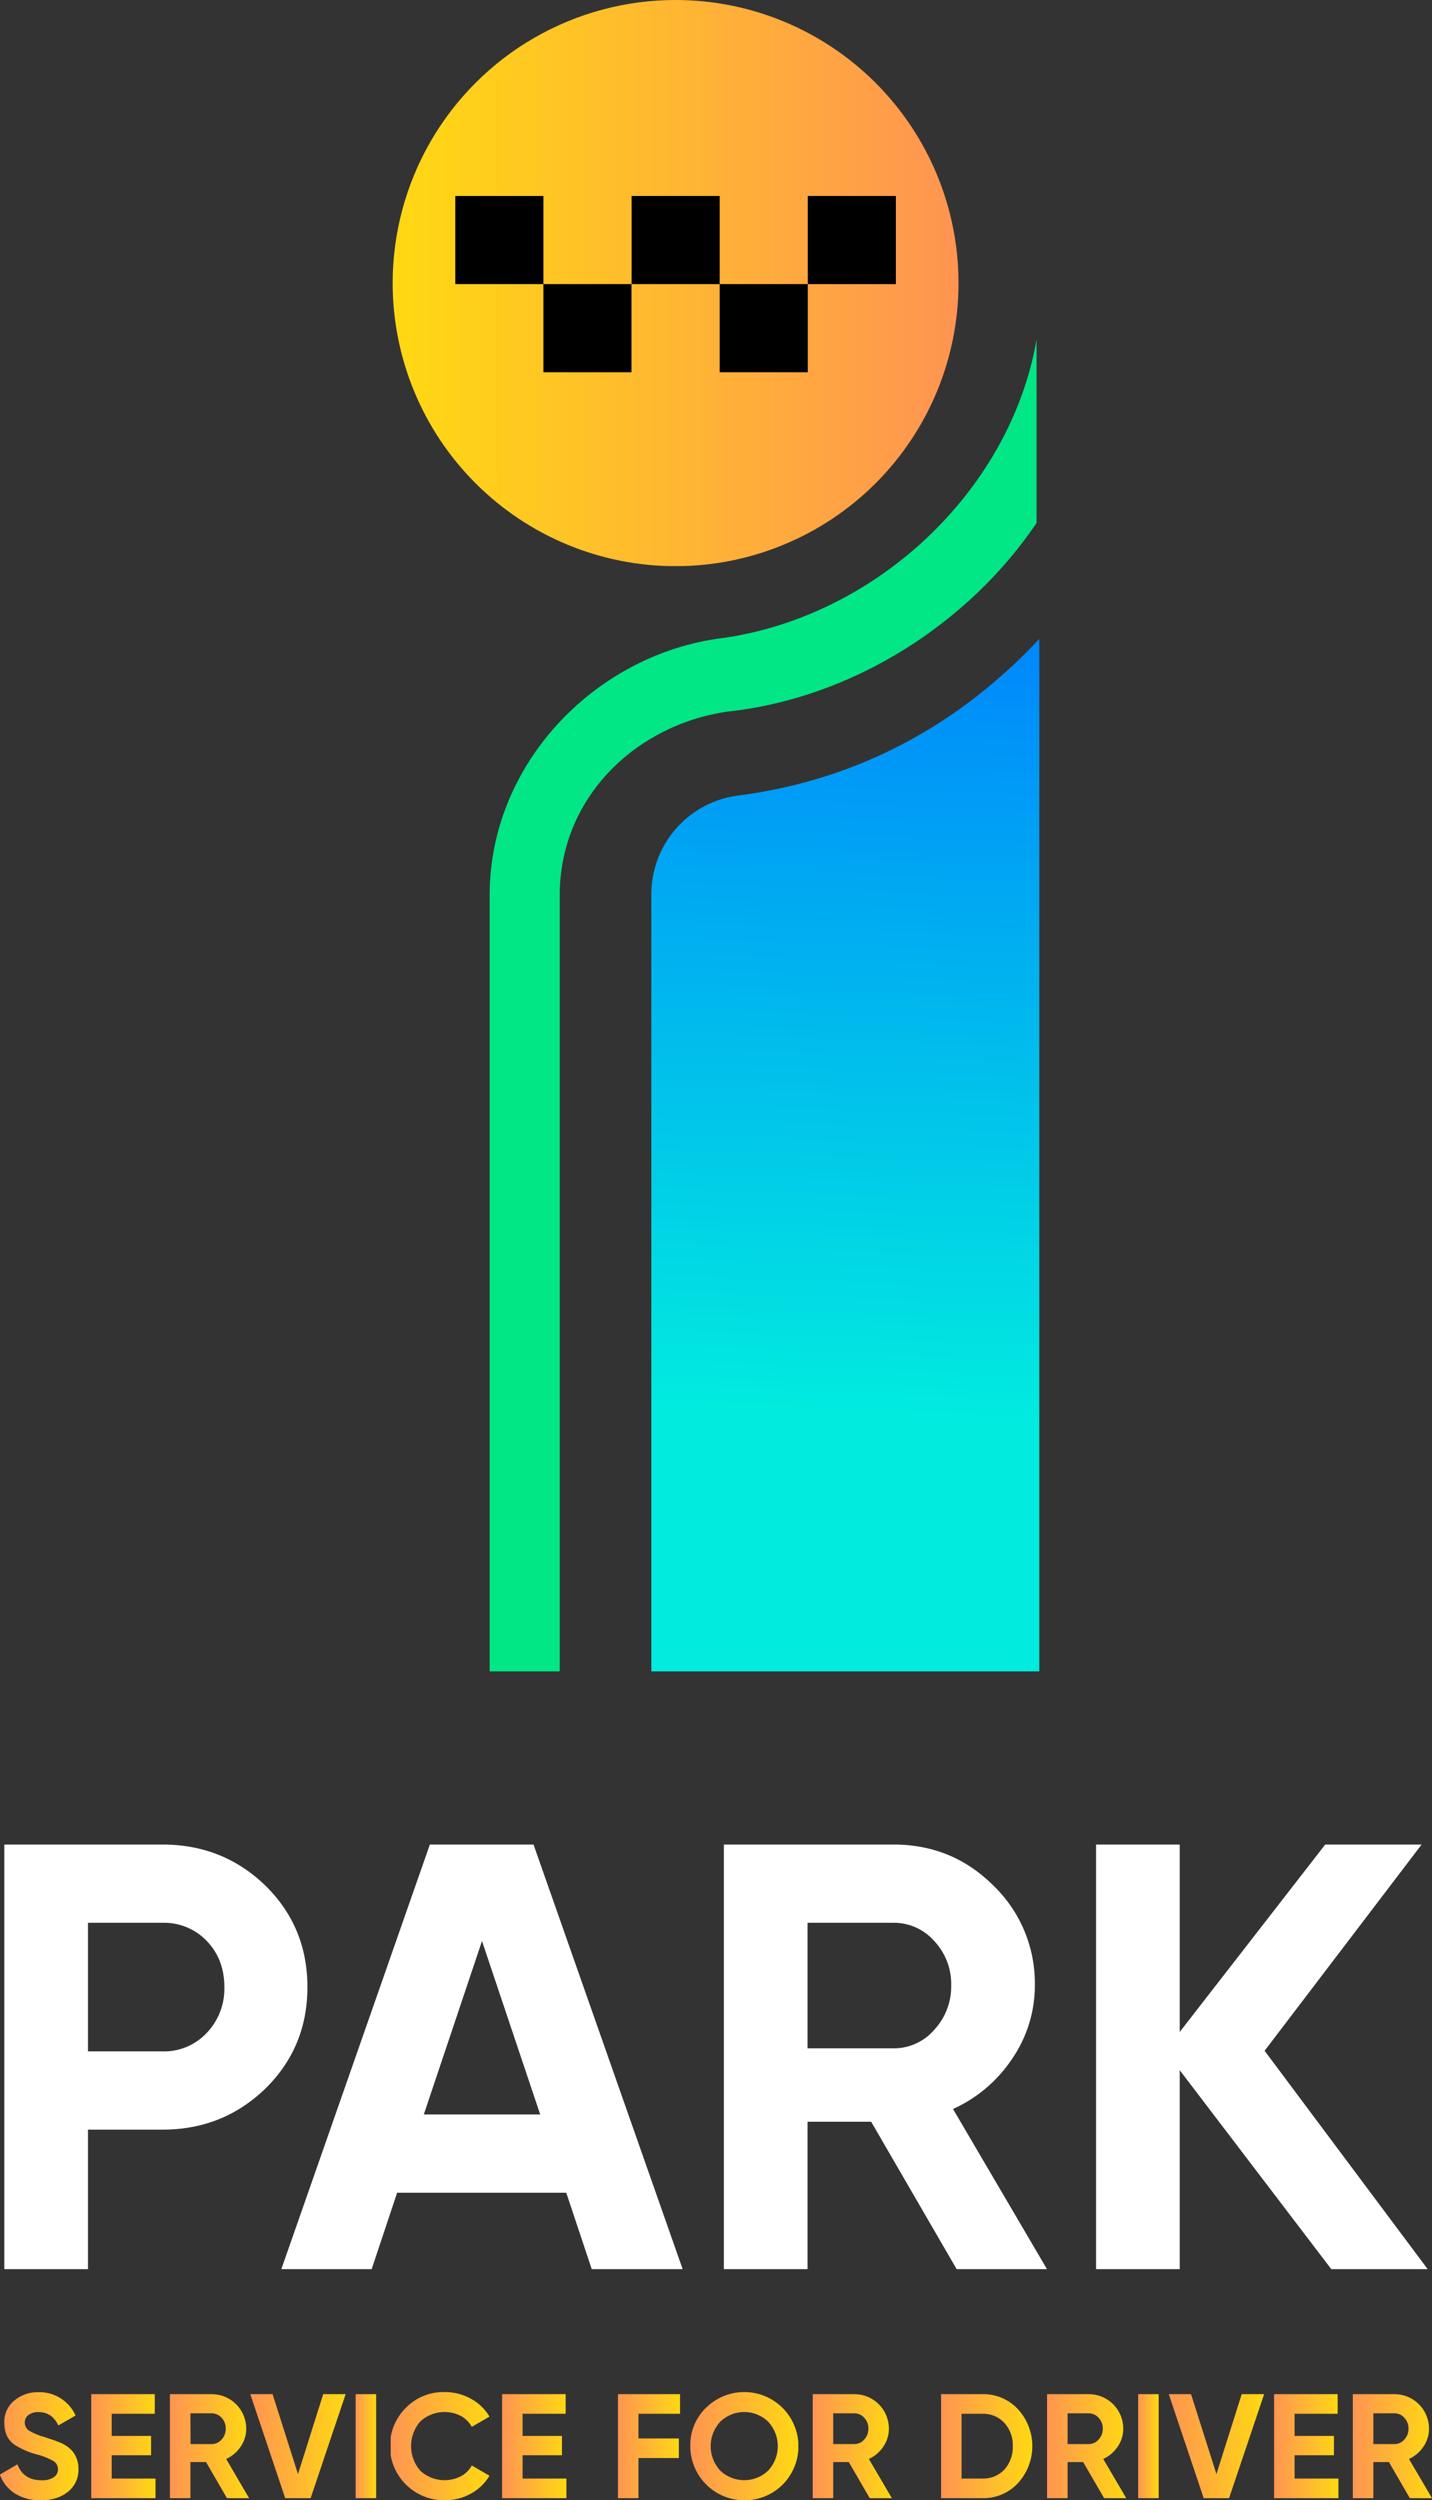
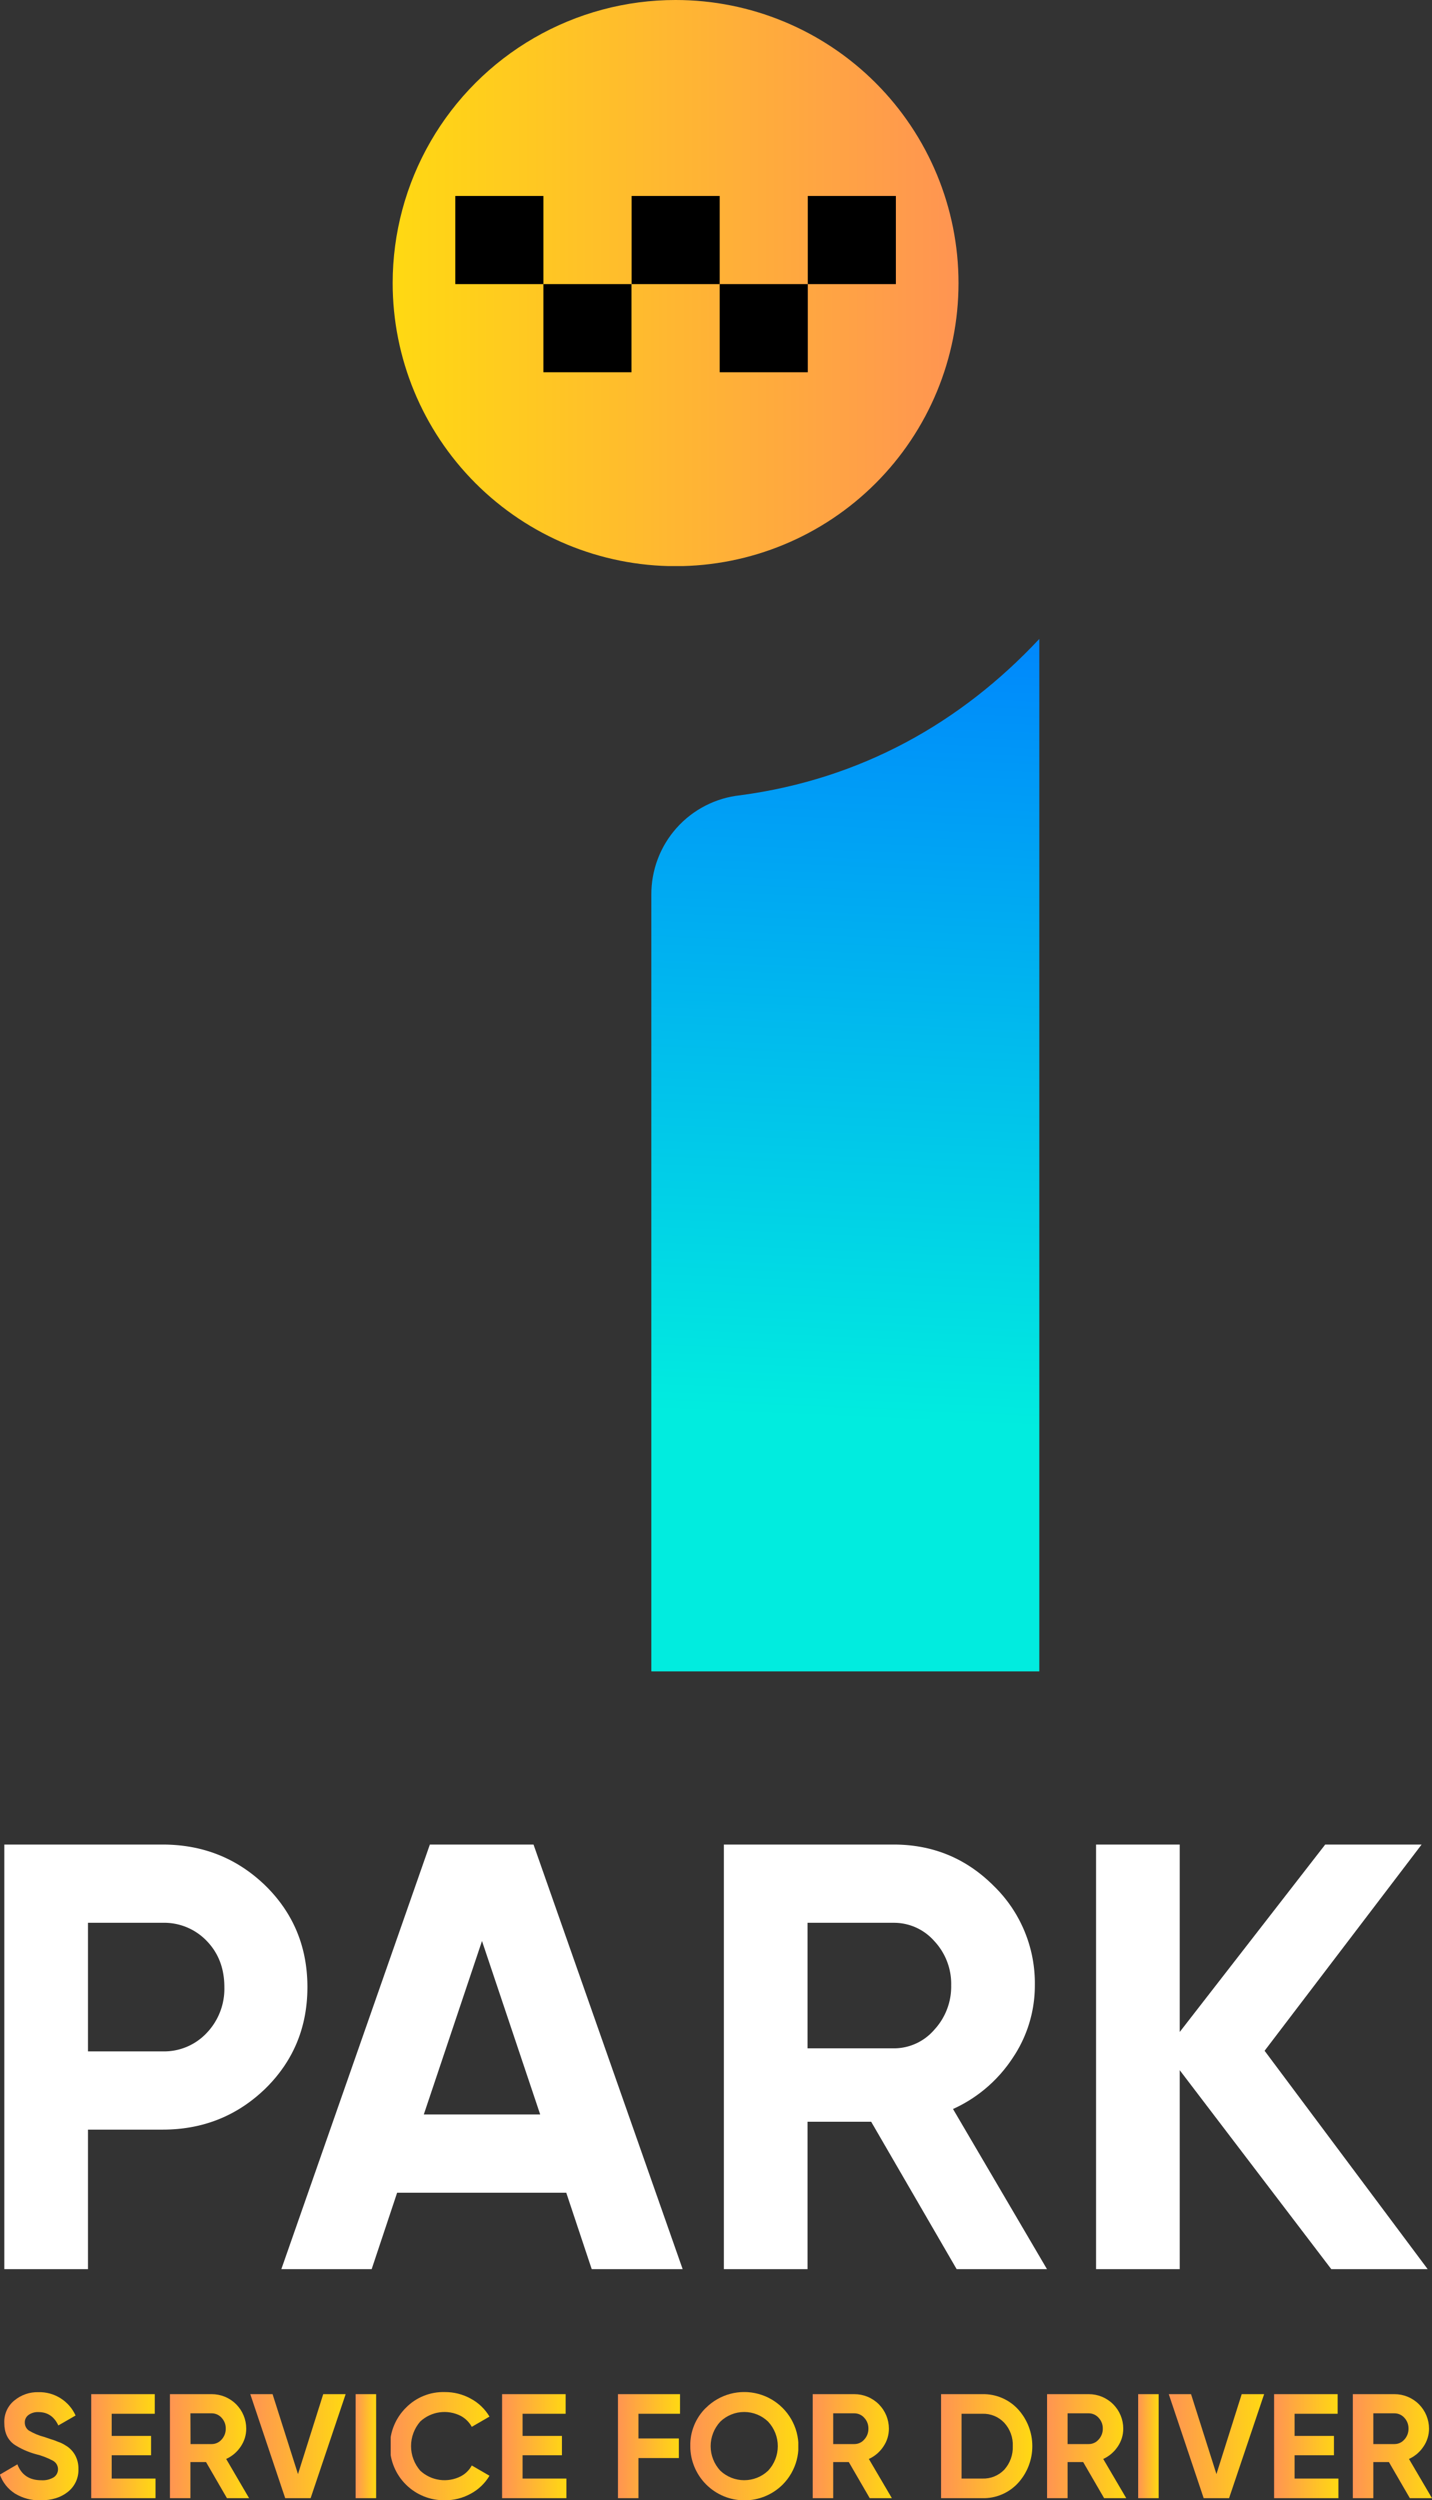
<svg xmlns="http://www.w3.org/2000/svg" xmlns:xlink="http://www.w3.org/1999/xlink" viewBox="0 0 590.57 1030.53">
  <rect x="0" y="0" width="590.57" height="1030.53" fill="#333333" stroke="none" />
  <defs>
    <style>.cls-1{fill:none;}.cls-2{clip-path:url(#clip-path);}.cls-3{fill:url(#Безымянный_градиент);}.cls-4{clip-path:url(#clip-path-2);}.cls-5{fill:#01e786;}.cls-6{clip-path:url(#clip-path-3);}.cls-7{fill:url(#Безымянный_градиент_18);}.cls-8{fill:#fff;}.cls-9{clip-path:url(#clip-path-5);}.cls-10{fill:url(#Безымянный_градиент_18-2);}.cls-11{clip-path:url(#clip-path-6);}.cls-12{fill:url(#Безымянный_градиент_18-3);}.cls-13{clip-path:url(#clip-path-7);}.cls-14{fill:url(#Безымянный_градиент_18-4);}.cls-15{clip-path:url(#clip-path-8);}.cls-16{fill:url(#Безымянный_градиент_18-5);}.cls-17{clip-path:url(#clip-path-9);}.cls-18{fill:url(#Безымянный_градиент_18-6);}.cls-19{clip-path:url(#clip-path-10);}.cls-20{fill:url(#Безымянный_градиент_18-7);}.cls-21{clip-path:url(#clip-path-11);}.cls-22{fill:url(#Безымянный_градиент_18-8);}.cls-23{clip-path:url(#clip-path-12);}.cls-24{fill:url(#Безымянный_градиент_18-9);}.cls-25{clip-path:url(#clip-path-13);}.cls-26{fill:url(#Безымянный_градиент_18-10);}.cls-27{clip-path:url(#clip-path-14);}.cls-28{fill:url(#Безымянный_градиент_18-11);}.cls-29{clip-path:url(#clip-path-15);}.cls-30{fill:url(#Безымянный_градиент_18-12);}.cls-31{clip-path:url(#clip-path-16);}.cls-32{fill:url(#Безымянный_градиент_18-13);}.cls-33{clip-path:url(#clip-path-17);}.cls-34{fill:url(#Безымянный_градиент_18-14);}.cls-35{clip-path:url(#clip-path-18);}.cls-36{fill:url(#Безымянный_градиент_18-15);}.cls-37{clip-path:url(#clip-path-19);}.cls-38{fill:url(#Безымянный_градиент_18-16);}.cls-39{clip-path:url(#clip-path-20);}.cls-40{fill:url(#Безымянный_градиент_18-17);}</style>
    <clipPath id="clip-path" transform="translate(-704.72 -484.73)">
      <path class="cls-1" d="M1010,812.52a41,41,0,0,0-36.66,41.12v320h160V748.08c-32.2,34.41-73.32,57.76-123.33,64.44" />
    </clipPath>
    <linearGradient id="Безымянный_градиент" y1="1999.99" x2="1" y2="1999.99" gradientTransform="matrix(-337.36, 0, 0, 337.36, 1279.74, -673752.8)" gradientUnits="userSpaceOnUse">
      <stop offset="0" stop-color="#0084fd" />
      <stop offset="1" stop-color="#01ecdf" />
    </linearGradient>
    <clipPath id="clip-path-2" transform="translate(-704.72 -484.73)">
      <rect class="cls-1" width="2000" height="2000" />
    </clipPath>
    <clipPath id="clip-path-3" transform="translate(-704.72 -484.73)">
      <path class="cls-1" d="M866.66,601.39a116.68,116.68,0,1,0,116.7-116.66,116.66,116.66,0,0,0-116.7,116.66" />
    </clipPath>
    <linearGradient id="Безымянный_градиент_18" y1="2000" x2="1" y2="2000" gradientTransform="matrix(-233.36, 0, 0, 233.36, 395.3, -466596.2)" gradientUnits="userSpaceOnUse">
      <stop offset="0" stop-color="#ff9452" />
      <stop offset="1" stop-color="#ffd912" />
    </linearGradient>
    <clipPath id="clip-path-5" transform="translate(-704.72 -484.73)">
      <path class="cls-1" d="M710.6,1474.16a11.32,11.32,0,0,0-4.11,9.25q0,5.82,4,8.82a31.68,31.68,0,0,0,8.88,4,29.94,29.94,0,0,1,7.23,2.76,4,4,0,0,1,.3,6.8,8.82,8.82,0,0,1-5.14,1.23q-7.35,0-9.87-6.56l-7.22,4.23a15.34,15.34,0,0,0,6.18,7.78,19.2,19.2,0,0,0,10.66,2.82q6.87,0,11.21-3.49a11.48,11.48,0,0,0,4.35-9.44,11.27,11.27,0,0,0-1.59-6.06,10.68,10.68,0,0,0-4-3.8,12,12,0,0,0-2.7-1.29c-1.31-.53-2.22-.88-2.76-1l-2.94-1a24.79,24.79,0,0,1-6.49-2.7,4,4,0,0,1-1.65-3.3,3.76,3.76,0,0,1,1.53-3.1,6.53,6.53,0,0,1,4.1-1.19q5.64,0,8.21,5.51l7.11-4.1a16.35,16.35,0,0,0-15.32-9.62,14.85,14.85,0,0,0-10,3.49" />
    </clipPath>
    <linearGradient id="Безымянный_градиент_18-2" x1="0" y1="2000" x2="1" y2="2000" gradientTransform="matrix(32.41, 0, 0, -32.41, 0, 65823.96)" xlink:href="#Безымянный_градиент_18" />
    <clipPath id="clip-path-6" transform="translate(-704.72 -484.73)">
      <polygon class="cls-1" points="742.33 1471.53 742.33 1514.41 768.86 1514.41 768.86 1506.32 750.78 1506.32 750.78 1496.71 767.02 1496.71 767.02 1488.74 750.78 1488.74 750.78 1479.61 768.55 1479.61 768.55 1471.53 742.33 1471.53" />
    </clipPath>
    <linearGradient id="Безымянный_градиент_18-3" x1="0" y1="2000" x2="1" y2="2000" gradientTransform="matrix(26.53, 0, 0, -26.53, 37.62, 54061.34)" xlink:href="#Безымянный_градиент_18" />
    <clipPath id="clip-path-7" transform="translate(-704.72 -484.73)">
      <path class="cls-1" d="M783.25,1479.43H792a5.42,5.42,0,0,1,4.11,1.84,6.31,6.31,0,0,1,1.71,4.47,6.43,6.43,0,0,1-1.71,4.5,5.38,5.38,0,0,1-4.11,1.87h-8.7Zm-8.45-7.9v42.88h8.45v-14.89h6.44l8.63,14.89h9.13L798,1498.24a14.21,14.21,0,0,0,6-5.12,13,13,0,0,0,2.27-7.38A14.22,14.22,0,0,0,792,1471.53Z" />
    </clipPath>
    <linearGradient id="Безымянный_градиент_18-4" x1="0" y1="2000" x2="1" y2="2000" gradientTransform="matrix(32.65, 0, 0, -32.65, 70.08, 66314.21)" xlink:href="#Безымянный_градиент_18" />
    <clipPath id="clip-path-8" transform="translate(-704.72 -484.73)">
      <polygon class="cls-1" points="838.02 1471.53 827.61 1504.48 817.13 1471.53 807.94 1471.53 822.34 1514.41 832.82 1514.41 847.27 1471.53 838.02 1471.53" />
    </clipPath>
    <linearGradient id="Безымянный_градиент_18-5" x1="0" y1="2000" x2="1" y2="2000" gradientTransform="matrix(39.33, 0, 0, -39.33, 103.23, 79669.72)" xlink:href="#Безымянный_градиент_18" />
    <clipPath id="clip-path-9" transform="translate(-704.72 -484.73)">
      <rect class="cls-1" x="851.38" y="1471.53" width="8.46" height="42.88" />
    </clipPath>
    <linearGradient id="Безымянный_градиент_18-6" x1="0" y1="2000" x2="1" y2="2000" gradientTransform="matrix(8.45, 0, 0, -8.45, 146.66, 17916.79)" xlink:href="#Безымянный_градиент_18" />
    <clipPath id="clip-path-10" transform="translate(-704.72 -484.73)">
      <path class="cls-1" d="M872.15,1477.1a22.31,22.31,0,0,0,16,38.17,21.83,21.83,0,0,0,10.75-2.73,20,20,0,0,0,7.69-7.38l-7.3-4.23a10.94,10.94,0,0,1-4.5,4.44,14.74,14.74,0,0,1-16.75-2.29,15.43,15.43,0,0,1,0-20.28,14.73,14.73,0,0,1,16.72-2.3,11.34,11.34,0,0,1,4.53,4.5l7.3-4.22a19.93,19.93,0,0,0-7.69-7.38,21.83,21.83,0,0,0-10.75-2.73,21.55,21.55,0,0,0-16,6.43" />
    </clipPath>
    <linearGradient id="Безымянный_градиент_18-7" x1="0" y1="2000" x2="1" y2="2000" gradientTransform="matrix(40.74, 0, 0, -40.74, 161.12, 82487.4)" xlink:href="#Безымянный_градиент_18" />
    <clipPath id="clip-path-11" transform="translate(-704.72 -484.73)">
      <polygon class="cls-1" points="911.78 1471.53 911.78 1514.41 938.31 1514.41 938.31 1506.32 920.24 1506.32 920.24 1496.71 936.47 1496.71 936.47 1488.74 920.24 1488.74 920.24 1479.61 938 1479.61 938 1471.53 911.78 1471.53" />
    </clipPath>
    <linearGradient id="Безымянный_градиент_18-8" x1="0" y1="2000" x2="1" y2="2000" gradientTransform="matrix(26.53, 0, 0, -26.53, 207.07, 54061.34)" xlink:href="#Безымянный_градиент_18" />
    <clipPath id="clip-path-12" transform="translate(-704.72 -484.73)">
      <polygon class="cls-1" points="959.57 1471.53 959.57 1514.41 968.02 1514.41 968.02 1497.87 984.69 1497.87 984.69 1489.78 968.02 1489.78 968.02 1479.61 985.17 1479.61 985.17 1471.53 959.57 1471.53" />
    </clipPath>
    <linearGradient id="Безымянный_градиент_18-9" x1="0" y1="2000" x2="1" y2="2000" gradientTransform="matrix(25.61, 0, 0, -25.61, 254.85, 52223.33)" xlink:href="#Безымянный_градиент_18" />
    <clipPath id="clip-path-13" transform="translate(-704.72 -484.73)">
      <path class="cls-1" d="M1001.78,1503.08a14.83,14.83,0,0,1,0-20.22,14.2,14.2,0,0,1,19.72,0,14.8,14.8,0,0,1,0,20.22,14.36,14.36,0,0,1-19.72,0m-5.94-25.92A21.5,21.5,0,0,0,989.4,1493a22.35,22.35,0,0,0,38.05,15.86,22.37,22.37,0,0,0-31.61-31.67" />
    </clipPath>
    <linearGradient id="Безымянный_градиент_18-10" x1="0" y1="2000" x2="1" y2="2000" gradientTransform="matrix(44.54, 0, 0, -44.54, 284.69, 90083.74)" xlink:href="#Безымянный_градиент_18" />
    <clipPath id="clip-path-14" transform="translate(-704.72 -484.73)">
      <path class="cls-1" d="M1048.34,1479.43h8.7a5.4,5.4,0,0,1,4.1,1.84,6.31,6.31,0,0,1,1.72,4.47,6.44,6.44,0,0,1-1.72,4.5,5.36,5.36,0,0,1-4.1,1.87h-8.7Zm-8.46-7.9v42.88h8.46v-14.89h6.43l8.64,14.89h9.13l-9.5-16.17a14.21,14.21,0,0,0,6-5.12,13,13,0,0,0,2.27-7.38,14.22,14.22,0,0,0-14.27-14.21Z" />
    </clipPath>
    <linearGradient id="Безымянный_градиент_18-11" x1="0" y1="2000" x2="1" y2="2000" gradientTransform="matrix(32.65, 0, 0, -32.65, 335.17, 66314.21)" xlink:href="#Безымянный_градиент_18" />
    <clipPath id="clip-path-15" transform="translate(-704.72 -484.73)">
      <path class="cls-1" d="M1101.27,1479.61h8.57a11.85,11.85,0,0,1,9.07,3.74,13.39,13.39,0,0,1,3.49,9.62,13.73,13.73,0,0,1-3.49,9.68,11.94,11.94,0,0,1-9.07,3.67h-8.57Zm-8.46-8.08v42.88h17a19.43,19.43,0,0,0,14.71-6.19,22.56,22.56,0,0,0,0-30.51,19.46,19.46,0,0,0-14.71-6.18Z" />
    </clipPath>
    <linearGradient id="Безымянный_градиент_18-12" x1="0" y1="2000" x2="1" y2="2000" gradientTransform="matrix(37.68, 0, 0, -37.68, 388.1, 76361.8)" xlink:href="#Безымянный_градиент_18" />
    <clipPath id="clip-path-16" transform="translate(-704.72 -484.73)">
      <path class="cls-1" d="M1145,1479.43h8.7a5.4,5.4,0,0,1,4.1,1.84,6.31,6.31,0,0,1,1.72,4.47,6.44,6.44,0,0,1-1.72,4.5,5.36,5.36,0,0,1-4.1,1.87H1145Zm-8.46-7.9v42.88H1145v-14.89h6.43l8.64,14.89h9.13l-9.5-16.17a14.3,14.3,0,0,0,6-5.12,13,13,0,0,0,2.26-7.38,14.2,14.2,0,0,0-14.27-14.21Z" />
    </clipPath>
    <linearGradient id="Безымянный_градиент_18-13" x1="0" y1="2000" x2="1" y2="2000" gradientTransform="matrix(32.65, 0, 0, -32.65, 431.78, 66314.21)" xlink:href="#Безымянный_градиент_18" />
    <clipPath id="clip-path-17" transform="translate(-704.72 -484.73)">
      <rect class="cls-1" x="1174.11" y="1471.53" width="8.45" height="42.88" />
    </clipPath>
    <linearGradient id="Безымянный_градиент_18-14" x1="0" y1="2000" x2="1" y2="2000" gradientTransform="matrix(8.45, 0, 0, -8.45, 469.39, 17917.62)" xlink:href="#Безымянный_градиент_18" />
    <clipPath id="clip-path-18" transform="translate(-704.72 -484.73)">
      <polygon class="cls-1" points="1216.81 1471.53 1206.39 1504.48 1195.92 1471.53 1186.73 1471.53 1201.13 1514.41 1211.6 1514.41 1226.06 1471.53 1216.81 1471.53" />
    </clipPath>
    <linearGradient id="Безымянный_градиент_18-15" x1="0" y1="2000" x2="1" y2="2000" gradientTransform="matrix(39.33, 0, 0, -39.33, 482.01, 79670.55)" xlink:href="#Безымянный_градиент_18" />
    <clipPath id="clip-path-19" transform="translate(-704.72 -484.73)">
      <polygon class="cls-1" points="1230.16 1471.53 1230.16 1514.41 1256.69 1514.41 1256.69 1506.32 1238.62 1506.32 1238.62 1496.71 1254.85 1496.71 1254.85 1488.74 1238.62 1488.74 1238.62 1479.61 1256.38 1479.61 1256.38 1471.53 1230.16 1471.53" />
    </clipPath>
    <linearGradient id="Безымянный_градиент_18-16" x1="0" y1="2000" x2="1" y2="2000" gradientTransform="matrix(26.53, 0, 0, -26.53, 525.45, 54063.01)" xlink:href="#Безымянный_градиент_18" />
    <clipPath id="clip-path-20" transform="translate(-704.72 -484.73)">
      <path class="cls-1" d="M1271.09,1479.43h8.7a5.4,5.4,0,0,1,4.1,1.84,6.31,6.31,0,0,1,1.71,4.47,6.43,6.43,0,0,1-1.71,4.5,5.36,5.36,0,0,1-4.1,1.87h-8.7Zm-8.46-7.9v42.88h8.46v-14.89h6.43l8.64,14.89h9.13l-9.5-16.17a14.21,14.21,0,0,0,6-5.12,13,13,0,0,0,2.27-7.38,14.22,14.22,0,0,0-14.27-14.21Z" />
    </clipPath>
    <linearGradient id="Безымянный_градиент_18-17" x1="0" y1="2000" x2="1" y2="2000" gradientTransform="matrix(32.65, 0, 0, -32.65, 557.92, 66314.21)" xlink:href="#Безымянный_градиент_18" />
  </defs>
  <title>LOGO</title>
  <g id="Слой_2" data-name="Слой 2">
    <g id="Слой_1-2" data-name="Слой 1">
      <g class="cls-2">
        <rect class="cls-3" x="836.92" y="870.56" width="432.86" height="180.59" transform="translate(-662.54 1481.26) rotate(-87.2)" />
      </g>
      <g class="cls-4">
-         <path class="cls-5" d="M1000,748.08c-51.09,7.76-93.34,52.22-93.34,105.56v320h28.9v-320c0-40,31.11-70,68.9-75.57,52.22-5.55,100-36.67,127.75-77.79V624.75c-11.09,63.31-67.77,115.53-132.21,123.33" transform="translate(-704.72 -484.73)" />
-       </g>
+         </g>
      <g class="cls-6">
        <rect class="cls-7" x="161.94" width="233.36" height="233.32" />
      </g>
      <g class="cls-4">
        <rect x="187.77" y="80.77" width="36.33" height="36.33" />
        <rect x="224.1" y="117.1" width="36.33" height="36.33" />
        <rect x="260.48" y="80.77" width="36.33" height="36.33" />
        <rect x="296.81" y="117.1" width="36.33" height="36.33" />
        <rect x="333.14" y="80.77" width="36.33" height="36.33" />
        <path class="cls-8" d="M706.5,1245h65.25q25,0,42.5,17,17.25,17,17.25,41.75t-17.25,41.75q-17.5,17-42.5,17H741V1420H706.5Zm34.5,85.25h30.75a24.11,24.11,0,0,0,18.25-7.63,26.33,26.33,0,0,0,7.25-18.87q0-11.49-7.25-19a24.33,24.33,0,0,0-18.25-7.5H741Z" transform="translate(-704.72 -484.73)" />
        <path class="cls-8" d="M986.25,1420h-37.5l-10.5-31.5H868.5L858,1420H820.75L882,1245h42.75ZM903.5,1284.75l-24,71.5h48Z" transform="translate(-704.72 -484.73)" />
        <path class="cls-8" d="M1136.5,1420h-37.25L1064,1359.25h-26.25V1420h-34.5V1245h70q24.24,0,41.25,17a55.9,55.9,0,0,1,17,41,53.26,53.26,0,0,1-9.25,30.12,57.94,57.94,0,0,1-24.5,20.88Zm-63.25-142.75h-35.5V1329h35.5a22,22,0,0,0,16.75-7.63,26.22,26.22,0,0,0,7-18.37,25.81,25.81,0,0,0-7-18.25,22.13,22.13,0,0,0-16.75-7.5" transform="translate(-704.72 -484.73)" />
        <polygon class="cls-8" points="521.53 845.27 588.78 935.27 549.03 935.27 486.53 853.27 486.53 935.27 452.03 935.27 452.03 760.27 486.53 760.27 486.53 837.52 546.53 760.27 586.28 760.27 521.53 845.27" />
      </g>
      <g class="cls-9">
        <rect class="cls-10" y="985.94" width="32.41" height="44.6" />
      </g>
      <g class="cls-11">
        <rect class="cls-12" x="37.62" y="986.79" width="26.53" height="42.88" />
      </g>
      <g class="cls-13">
        <rect class="cls-14" x="70.08" y="986.79" width="32.65" height="42.88" />
      </g>
      <g class="cls-15">
        <rect class="cls-16" x="103.23" y="986.79" width="39.33" height="42.88" />
      </g>
      <g class="cls-17">
        <rect class="cls-18" x="146.66" y="986.79" width="8.46" height="42.88" />
      </g>
      <g class="cls-19">
        <rect class="cls-20" x="161.12" y="985.94" width="40.74" height="44.6" />
      </g>
      <g class="cls-21">
        <rect class="cls-22" x="207.07" y="986.79" width="26.53" height="42.88" />
      </g>
      <g class="cls-23">
        <rect class="cls-24" x="254.85" y="986.79" width="25.61" height="42.88" />
      </g>
      <g class="cls-25">
        <rect class="cls-26" x="284.69" y="985.94" width="44.54" height="44.6" />
      </g>
      <g class="cls-27">
        <rect class="cls-28" x="335.17" y="986.79" width="32.65" height="42.88" />
      </g>
      <g class="cls-29">
        <rect class="cls-30" x="388.1" y="986.79" width="37.68" height="42.88" />
      </g>
      <g class="cls-31">
        <rect class="cls-32" x="431.78" y="986.79" width="32.65" height="42.88" />
      </g>
      <g class="cls-33">
        <rect class="cls-34" x="469.39" y="986.79" width="8.46" height="42.88" />
      </g>
      <g class="cls-35">
        <rect class="cls-36" x="482.01" y="986.79" width="39.33" height="42.88" />
      </g>
      <g class="cls-37">
        <rect class="cls-38" x="525.45" y="986.79" width="26.53" height="42.88" />
      </g>
      <g class="cls-39">
        <rect class="cls-40" x="557.92" y="986.79" width="32.65" height="42.88" />
      </g>
    </g>
  </g>
</svg>